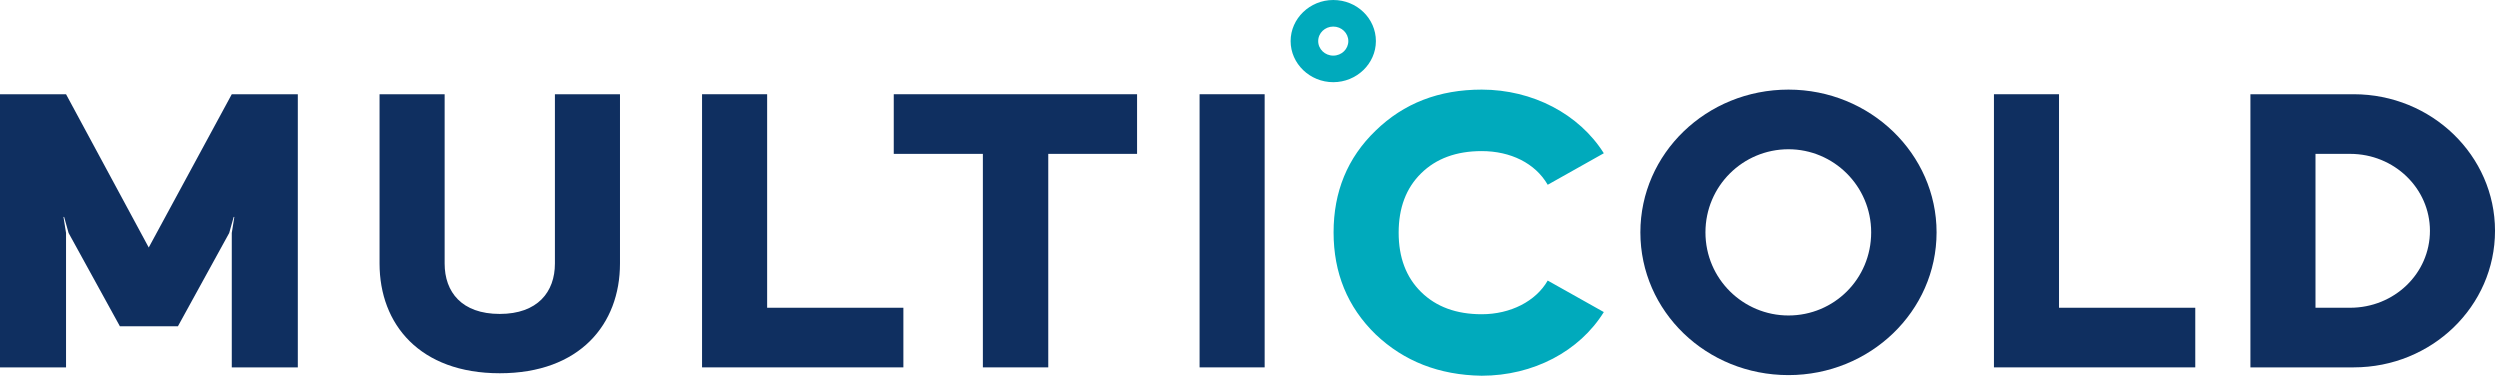
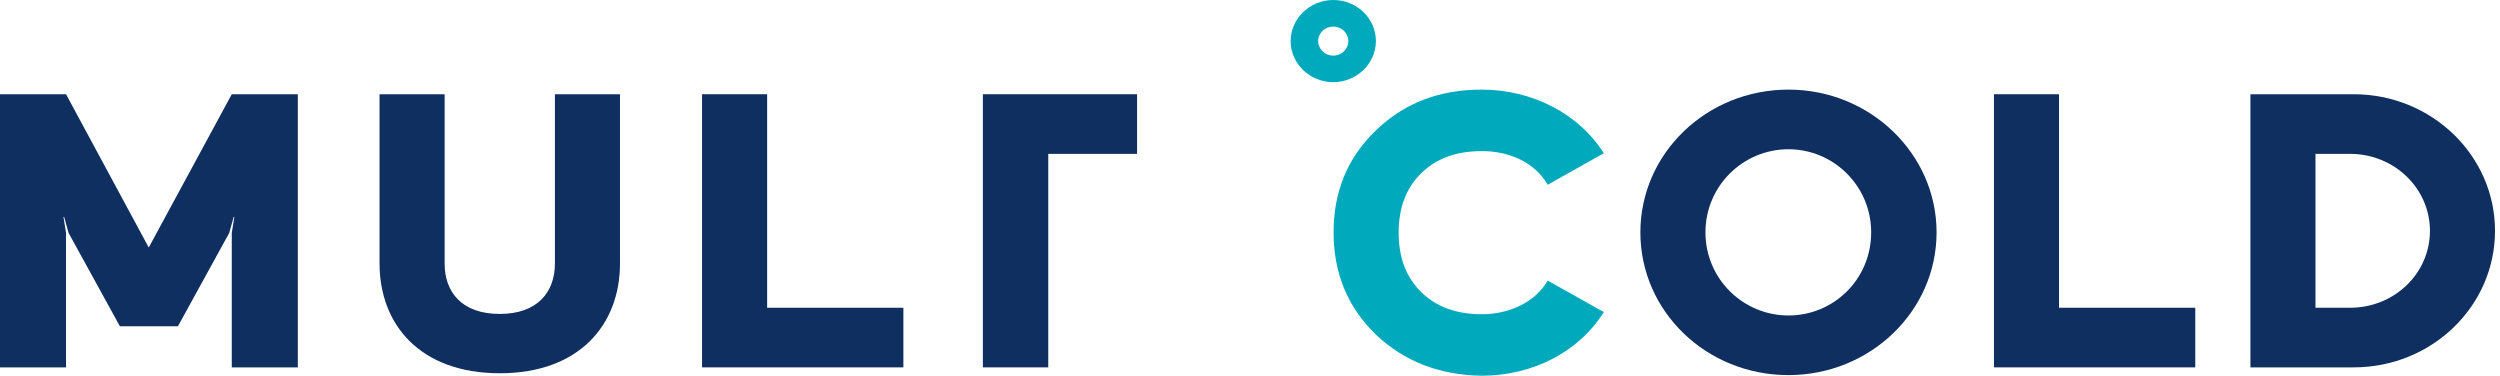
<svg xmlns="http://www.w3.org/2000/svg" width="173" height="26" viewBox="0 0 173 26" fill="none">
  <path d="M16.039 6.521L10.293 17.127L4.57 6.521H0V25.422H4.57V16.122L4.392 15.01H4.437L4.747 16.122L8.297 22.579H10.227H10.382H12.312L15.861 16.122L16.172 15.01H16.216L16.039 16.122V25.422H20.609V6.521H16.039Z" fill="#0F2F60" />
  <path d="M42.903 18.238C42.903 22.429 40.13 25.829 34.584 25.829C29.038 25.829 26.265 22.429 26.265 18.238V6.521H30.769V18.238C30.769 20.205 31.945 21.724 34.584 21.724C37.202 21.724 38.4 20.205 38.4 18.238V6.521H42.903V18.238Z" fill="#0F2F60" />
  <path d="M62.514 25.422H48.582V6.521H53.086V21.296H62.514V25.422Z" fill="#0F2F60" />
-   <path d="M78.707 10.648H72.54V25.422H68.015V10.648H61.848V6.521H78.685V10.648H78.707Z" fill="#0F2F60" />
-   <path d="M87.514 25.422H83.011V6.521H87.514V25.422Z" fill="#0F2F60" />
+   <path d="M78.707 10.648H72.54V25.422H68.015V10.648V6.521H78.685V10.648H78.707Z" fill="#0F2F60" />
  <path d="M151.913 25.422H137.981V6.521H142.484V21.296H151.913V25.422Z" fill="#0F2F60" />
  <path d="M123.762 25.957C118.083 25.957 113.514 21.553 113.514 16.079C113.514 10.627 118.083 6.201 123.762 6.201C129.419 6.201 134.011 10.648 134.011 16.079C134.011 21.553 129.397 25.957 123.762 25.957ZM123.762 10.328C120.612 10.328 118.017 12.872 118.017 16.079C118.017 19.308 120.635 21.831 123.762 21.831C126.912 21.831 129.485 19.308 129.485 16.079C129.485 12.872 126.89 10.328 123.762 10.328Z" fill="#0F2F60" />
  <path d="M162.872 25.422H155.729V6.521H162.872C168.284 6.521 172.655 10.776 172.655 15.972C172.655 21.189 168.284 25.422 162.872 25.422ZM162.628 10.648H160.232V21.296H162.628C165.689 21.296 168.152 18.922 168.152 15.972C168.152 13.043 165.689 10.648 162.628 10.648Z" fill="#0F2F60" />
  <path d="M92.262 1.839C92.838 1.839 93.304 2.288 93.304 2.844C93.304 3.4 92.838 3.849 92.262 3.849C91.685 3.849 91.219 3.4 91.219 2.844C91.219 2.288 91.685 1.839 92.262 1.839ZM92.262 0C90.642 0 89.311 1.283 89.311 2.844C89.311 4.405 90.642 5.687 92.262 5.687C93.881 5.687 95.212 4.405 95.212 2.844C95.212 1.283 93.903 0 92.262 0Z" fill="#00AABC" />
  <path d="M95.19 23.135C93.237 21.232 92.284 18.88 92.284 16.079C92.284 13.278 93.237 10.926 95.19 9.044C97.142 7.141 99.582 6.201 102.533 6.201C106.059 6.201 109.276 7.89 110.984 10.605L107.102 12.786C106.237 11.29 104.528 10.456 102.533 10.456C100.78 10.456 99.382 10.969 98.34 11.995C97.297 13.021 96.787 14.39 96.787 16.1C96.787 17.811 97.297 19.179 98.34 20.206C99.382 21.232 100.78 21.745 102.533 21.745C104.528 21.745 106.281 20.847 107.102 19.415L110.984 21.595C109.299 24.311 106.104 26 102.533 26C99.582 25.957 97.142 24.995 95.19 23.135Z" fill="#00AABC" />
</svg>